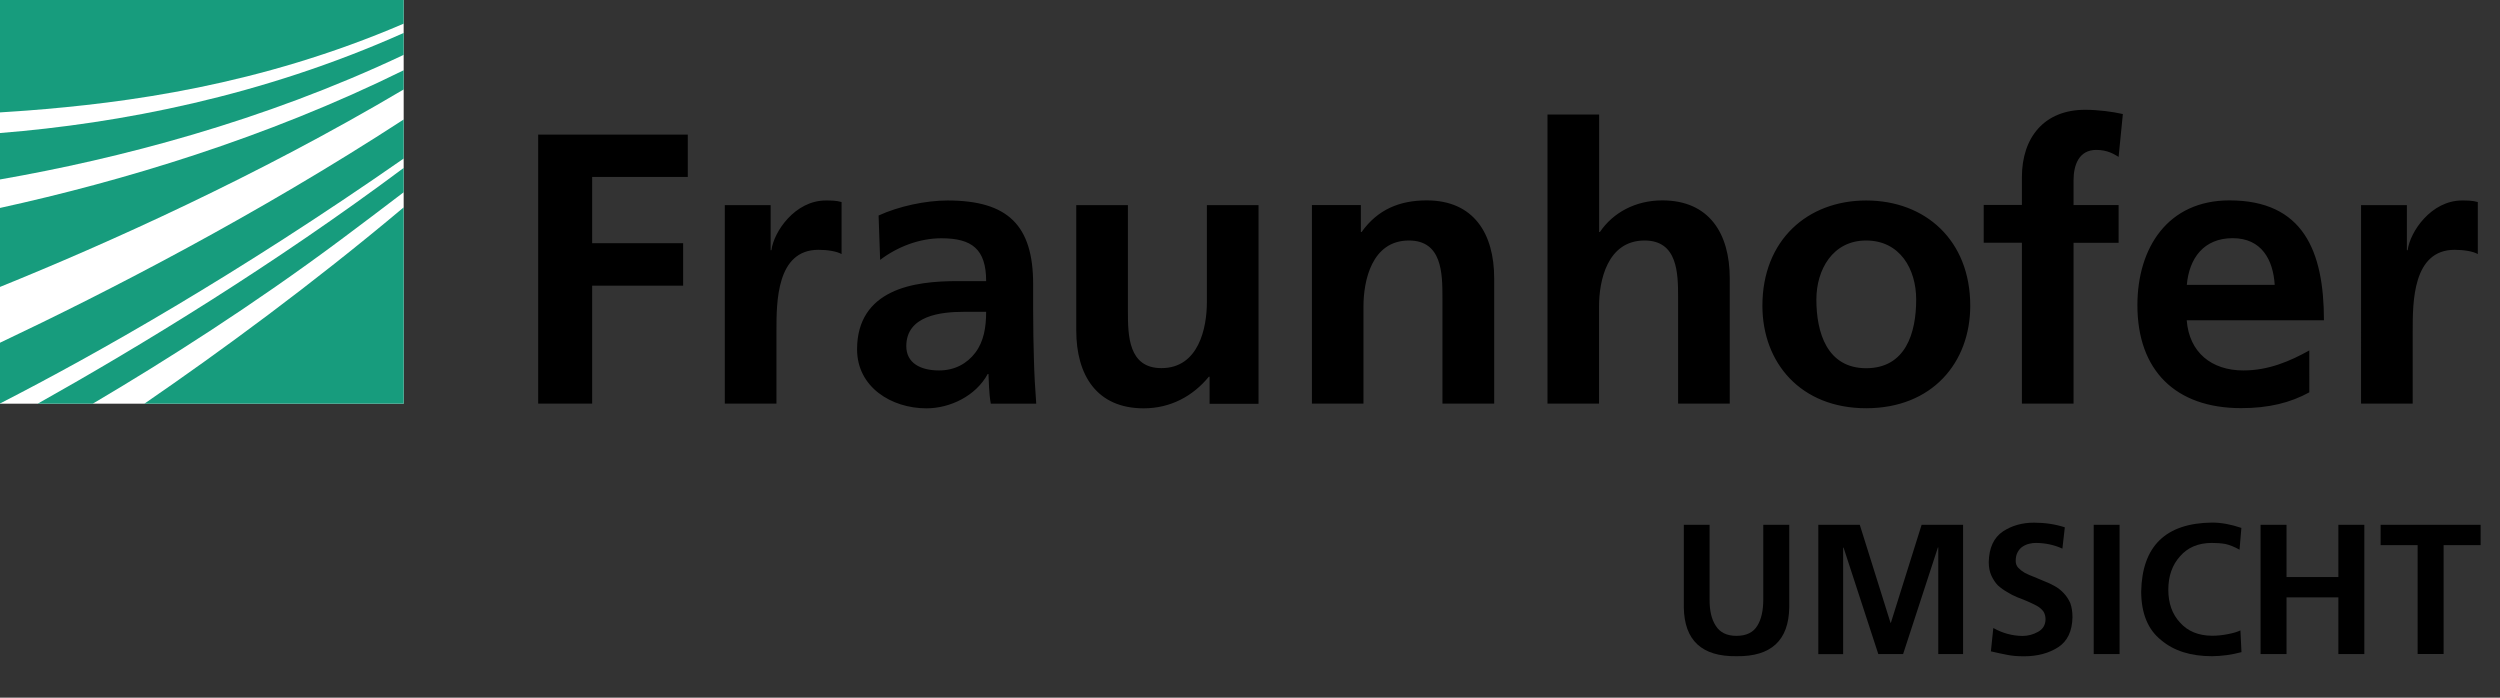
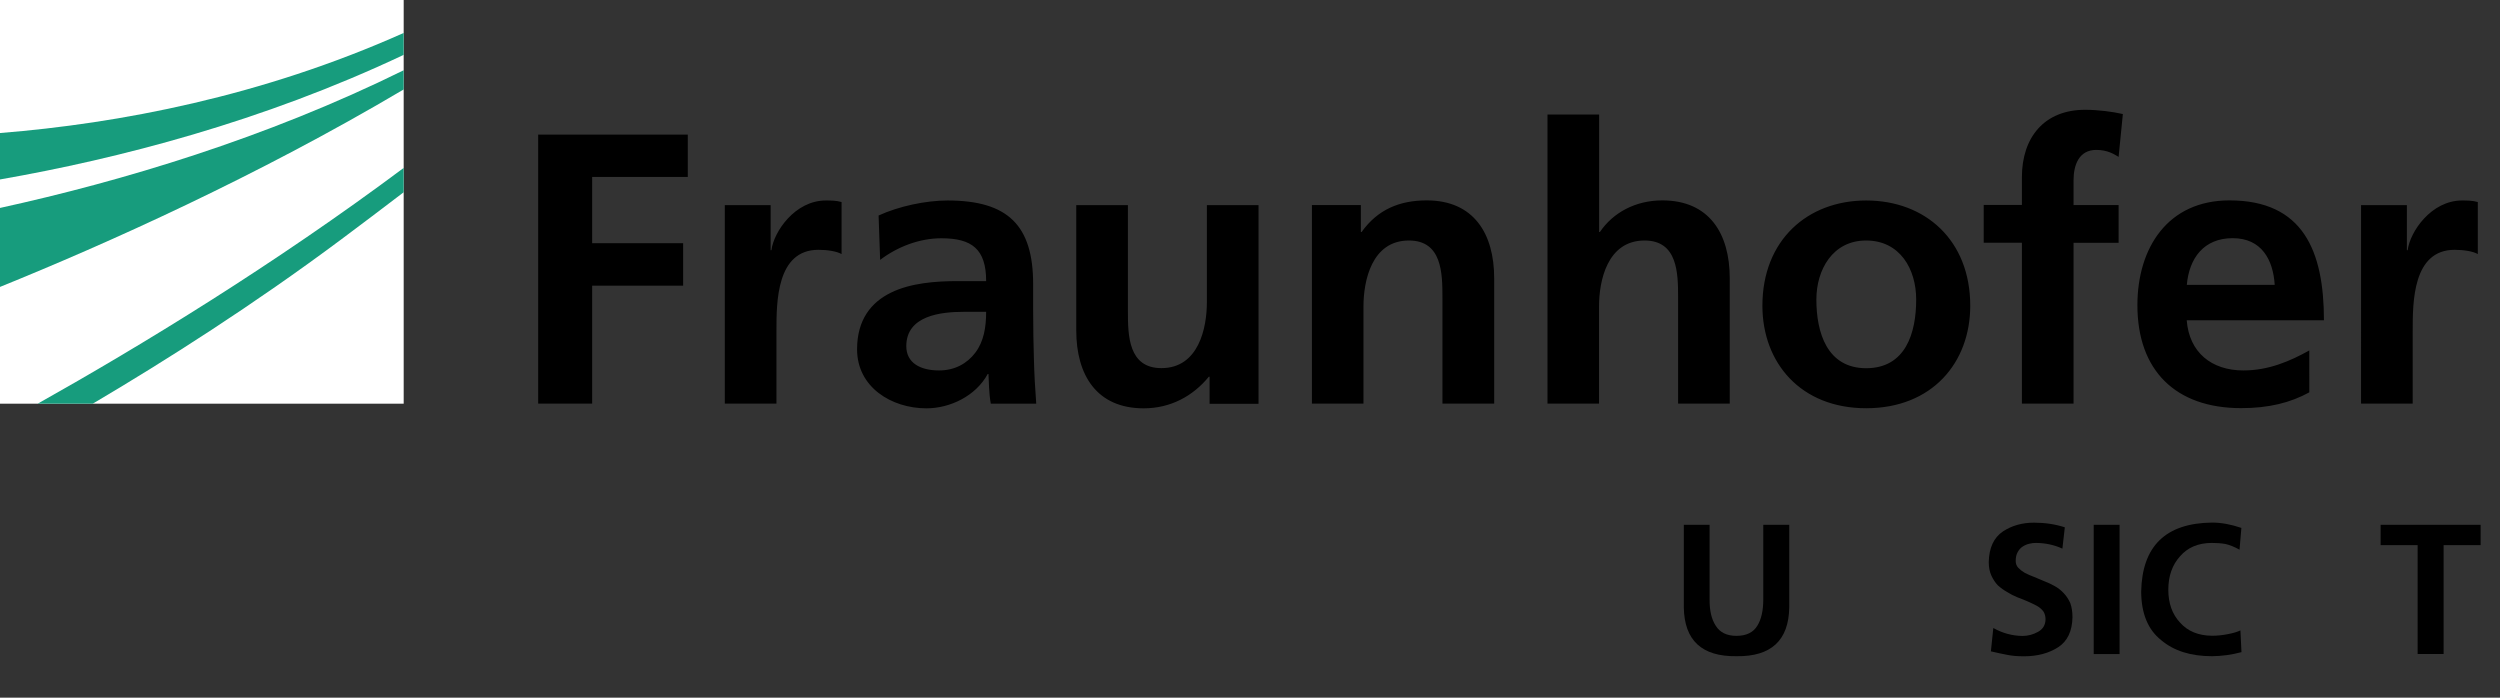
<svg xmlns="http://www.w3.org/2000/svg" version="1.1" id="Ebene_1" x="0px" y="0px" viewBox="0 0 258 72" style="enable-background:new 0 0 258 72;" xml:space="preserve">
  <rect x="0" y="0" width="258" height="72" fill="#333333" stroke="none" />
  <style type="text/css">
	.st0{fill:#FFFFFF;}
	.st1{fill:#179C7D;}
</style>
  <g>
    <rect id="Logoweiß" class="st0" width="41.66" height="41.66" />
    <g>
-       <path class="st1" d="M0,41.64c9.91-5.08,24.43-13.28,41.66-25.28v-4.03C26.49,22.2,11.07,30.13,0,35.37V41.64z" />
      <path class="st1" d="M0,29.61c11.03-4.47,26.46-11.38,41.66-20.38V7.25C27.37,14.3,12.53,18.71,0,21.46V29.61z" />
-       <path class="st1" d="M41.66,41.66V21.4c-9.48,7.96-18.87,14.84-26.76,20.26H41.66z" />
      <path class="st1" d="M9.57,41.66c7.49-4.42,16.59-10.2,25.64-16.95c2.11-1.58,4.27-3.2,6.45-4.87v-2.51    c-13.4,10-27.08,18.33-37.77,24.33H9.57z" />
      <path class="st1" d="M0,18.52c12.19-2.13,27.09-5.97,41.66-12.86V3.4C26.98,9.96,12.29,12.74,0,13.73V18.52z" />
-       <path class="st1" d="M0,0v11.6c0.91-0.06,1.84-0.12,2.79-0.19c10.13-0.78,23.95-2.56,38.87-8.97V0H0z" />
    </g>
    <g>
      <path d="M243.66,41.65h5.33v-7.52c0-2.94,0-8.35,4.33-8.35c0.96,0,1.91,0.16,2.39,0.44v-5.37c-0.56-0.16-1.12-0.16-1.63-0.16    c-3.18,0-5.37,3.23-5.61,5.13h-0.08v-4.65h-4.73V41.65z M238.33,36.16c-1.99,1.11-4.21,2.07-6.81,2.07c-3.3,0-5.6-1.87-5.85-5.18    h14.16c0-7.16-2.15-12.37-9.75-12.37c-6.36,0-9.5,4.89-9.5,10.82c0,6.73,3.94,10.62,10.7,10.62c2.87,0,5.09-0.56,7.04-1.63V36.16z     M225.68,29.4c0.24-2.75,1.75-4.82,4.73-4.82c2.99,0,4.18,2.23,4.34,4.82H225.68z M208.66,41.65h5.33V25.06h4.65v-3.9h-4.65v-2.55    c0-1.59,0.56-3.14,2.35-3.14c1.15,0,1.83,0.44,2.3,0.72l0.44-4.42c-1.03-0.24-2.54-0.44-3.9-0.44c-4.22,0-6.52,2.86-6.52,6.96    v2.86h-3.94v3.9h3.94V41.65z M187.45,30.91c0-3.06,1.67-6.09,5.13-6.09c3.5,0,5.17,2.95,5.17,6.09c0,3.43-1.07,7.09-5.17,7.09    C188.53,37.99,187.45,34.29,187.45,30.91 M181.88,31.55c0,5.88,3.94,10.58,10.71,10.58c6.8,0,10.74-4.7,10.74-10.58    c0-6.77-4.65-10.86-10.74-10.86C186.54,20.69,181.88,24.78,181.88,31.55 M159.69,41.65h5.33V31.62c0-2.62,0.84-6.8,4.7-6.8    c3.42,0,3.46,3.38,3.46,5.89v10.94h5.33V28.72c0-4.61-2.11-8.04-6.96-8.04c-2.78,0-5.09,1.27-6.44,3.26h-0.08V11.82h-5.33V41.65z     M135.38,41.65h5.33V31.62c0-2.62,0.84-6.8,4.69-6.8c3.42,0,3.46,3.38,3.46,5.89v10.94h5.34V28.72c0-4.61-2.11-8.04-6.96-8.04    c-2.78,0-5.05,0.92-6.72,3.26h-0.08v-2.78h-5.05V41.65z M129.89,21.17h-5.34v10.02c0,2.62-0.83,6.8-4.69,6.8    c-3.42,0-3.46-3.38-3.46-5.89V21.17h-5.33v12.93c0,4.61,2.11,8.04,6.96,8.04c2.78,0,5.09-1.27,6.72-3.26h0.08v2.79h5.05V21.17z     M93.53,35.72c0-3.14,3.54-3.54,5.93-3.54h2.31c0,1.59-0.24,3.06-1.12,4.22c-0.84,1.11-2.11,1.83-3.74,1.83    C95,38.23,93.53,37.47,93.53,35.72 M90.83,26.82c1.79-1.36,4.06-2.23,6.32-2.23c3.14,0,4.62,1.11,4.62,4.42h-2.94    c-2.23,0-4.85,0.19-6.88,1.19c-2.03,0.99-3.5,2.78-3.5,5.85c0,3.9,3.54,6.09,7.16,6.09c2.43,0,5.09-1.27,6.32-3.54h0.08    c0.04,0.63,0.04,1.98,0.24,3.06h4.69c-0.12-1.59-0.2-3.03-0.24-4.58c-0.04-1.51-0.08-3.07-0.08-5.13v-2.63    c0-6.05-2.59-8.63-8.83-8.63c-2.27,0-5.05,0.6-7.12,1.55L90.83,26.82z M74.8,41.65h5.33v-7.52c0-2.94,0-8.35,4.33-8.35    c0.96,0,1.91,0.16,2.39,0.44v-5.37c-0.56-0.16-1.11-0.16-1.63-0.16c-3.18,0-5.37,3.23-5.61,5.13h-0.08v-4.65H74.8V41.65z     M55.54,41.65h5.57V29.48h9.39V25.1h-9.39v-6.84h9.87v-4.37H55.54V41.65z" />
    </g>
    <g>
      <path d="M173.76,54.16h2.67v7.7c-0.01,1.15,0.2,2.05,0.63,2.71c0.43,0.7,1.15,1.05,2.14,1.05c1.02,0,1.74-0.35,2.16-1.05    c0.41-0.66,0.61-1.57,0.61-2.71v-7.7h2.68v8.52c-0.05,3.41-1.87,5.09-5.44,5.04c-3.58,0.05-5.39-1.63-5.44-5.04V54.16z" />
-       <path d="M187.65,54.16h4.28l3.17,10.11h0.04l3.17-10.11h4.28v13.34h-2.56v-11h-0.04l-3.59,11h-2.56l-3.59-11l-0.04,0.04v10.97    h-2.56V54.16z" />
      <path d="M210.13,56.03c-0.23,0-0.46,0.02-0.69,0.08c-0.24,0.05-0.47,0.15-0.69,0.29c-0.21,0.13-0.38,0.32-0.52,0.57    c-0.14,0.24-0.21,0.55-0.21,0.92c0,0.28,0.09,0.52,0.27,0.71c0.18,0.19,0.4,0.36,0.67,0.52c0.29,0.15,0.61,0.29,0.96,0.42    c0.33,0.14,0.68,0.29,1.05,0.44c0.37,0.14,0.73,0.31,1.07,0.5c0.36,0.2,0.67,0.45,0.94,0.74c0.27,0.28,0.49,0.62,0.67,1.01    c0.15,0.41,0.23,0.9,0.23,1.47c-0.03,1.44-0.52,2.47-1.47,3.09c-0.96,0.62-2.13,0.94-3.53,0.94c-0.69,0-1.27-0.05-1.74-0.15    c-0.48-0.09-1.04-0.21-1.68-0.36l0.25-2.41c0.94,0.53,1.95,0.81,3.02,0.82c0.55,0,1.08-0.14,1.59-0.42    c0.51-0.28,0.77-0.71,0.78-1.3c0-0.32-0.08-0.59-0.23-0.82c-0.18-0.23-0.4-0.42-0.67-0.57c-0.59-0.31-1.25-0.6-2.01-0.88    c-0.37-0.15-0.72-0.33-1.05-0.54c-0.34-0.19-0.66-0.42-0.96-0.69c-0.27-0.28-0.49-0.62-0.67-1.01c-0.18-0.39-0.27-0.86-0.27-1.39    c0.03-1.48,0.52-2.53,1.47-3.17c0.92-0.6,1.98-0.9,3.19-0.9c1.15,0,2.21,0.16,3.19,0.48l-0.25,2.2    C211.99,56.23,211.09,56.04,210.13,56.03z" />
      <path d="M216.07,54.16h2.67v13.34h-2.67V54.16z" />
      <path d="M231.32,67.3c-0.99,0.27-2.01,0.41-3.04,0.42c-2.19,0-3.94-0.55-5.25-1.66c-1.36-1.08-2.05-2.75-2.06-5    c0.09-4.7,2.53-7.08,7.32-7.13c0.96,0,1.96,0.19,3.02,0.55l-0.19,2.25c-0.5-0.28-0.98-0.48-1.45-0.59    c-0.47-0.08-0.95-0.11-1.43-0.11c-1.39,0.01-2.47,0.47-3.25,1.37c-0.82,0.9-1.22,2.06-1.22,3.46c0,1.39,0.4,2.52,1.2,3.38    c0.79,0.9,1.9,1.36,3.32,1.37c0.55,0,1.1-0.06,1.64-0.17c0.54-0.1,0.96-0.23,1.28-0.38L231.32,67.3z" />
-       <path d="M233.29,54.16h2.68v5.39h5.35v-5.39h2.68v13.34h-2.68v-5.85h-5.35v5.85h-2.68V54.16z" />
      <path d="M249.5,56.26h-3.82v-2.1H256v2.1h-3.82v11.23h-2.68V56.26z" />
    </g>
  </g>
</svg>